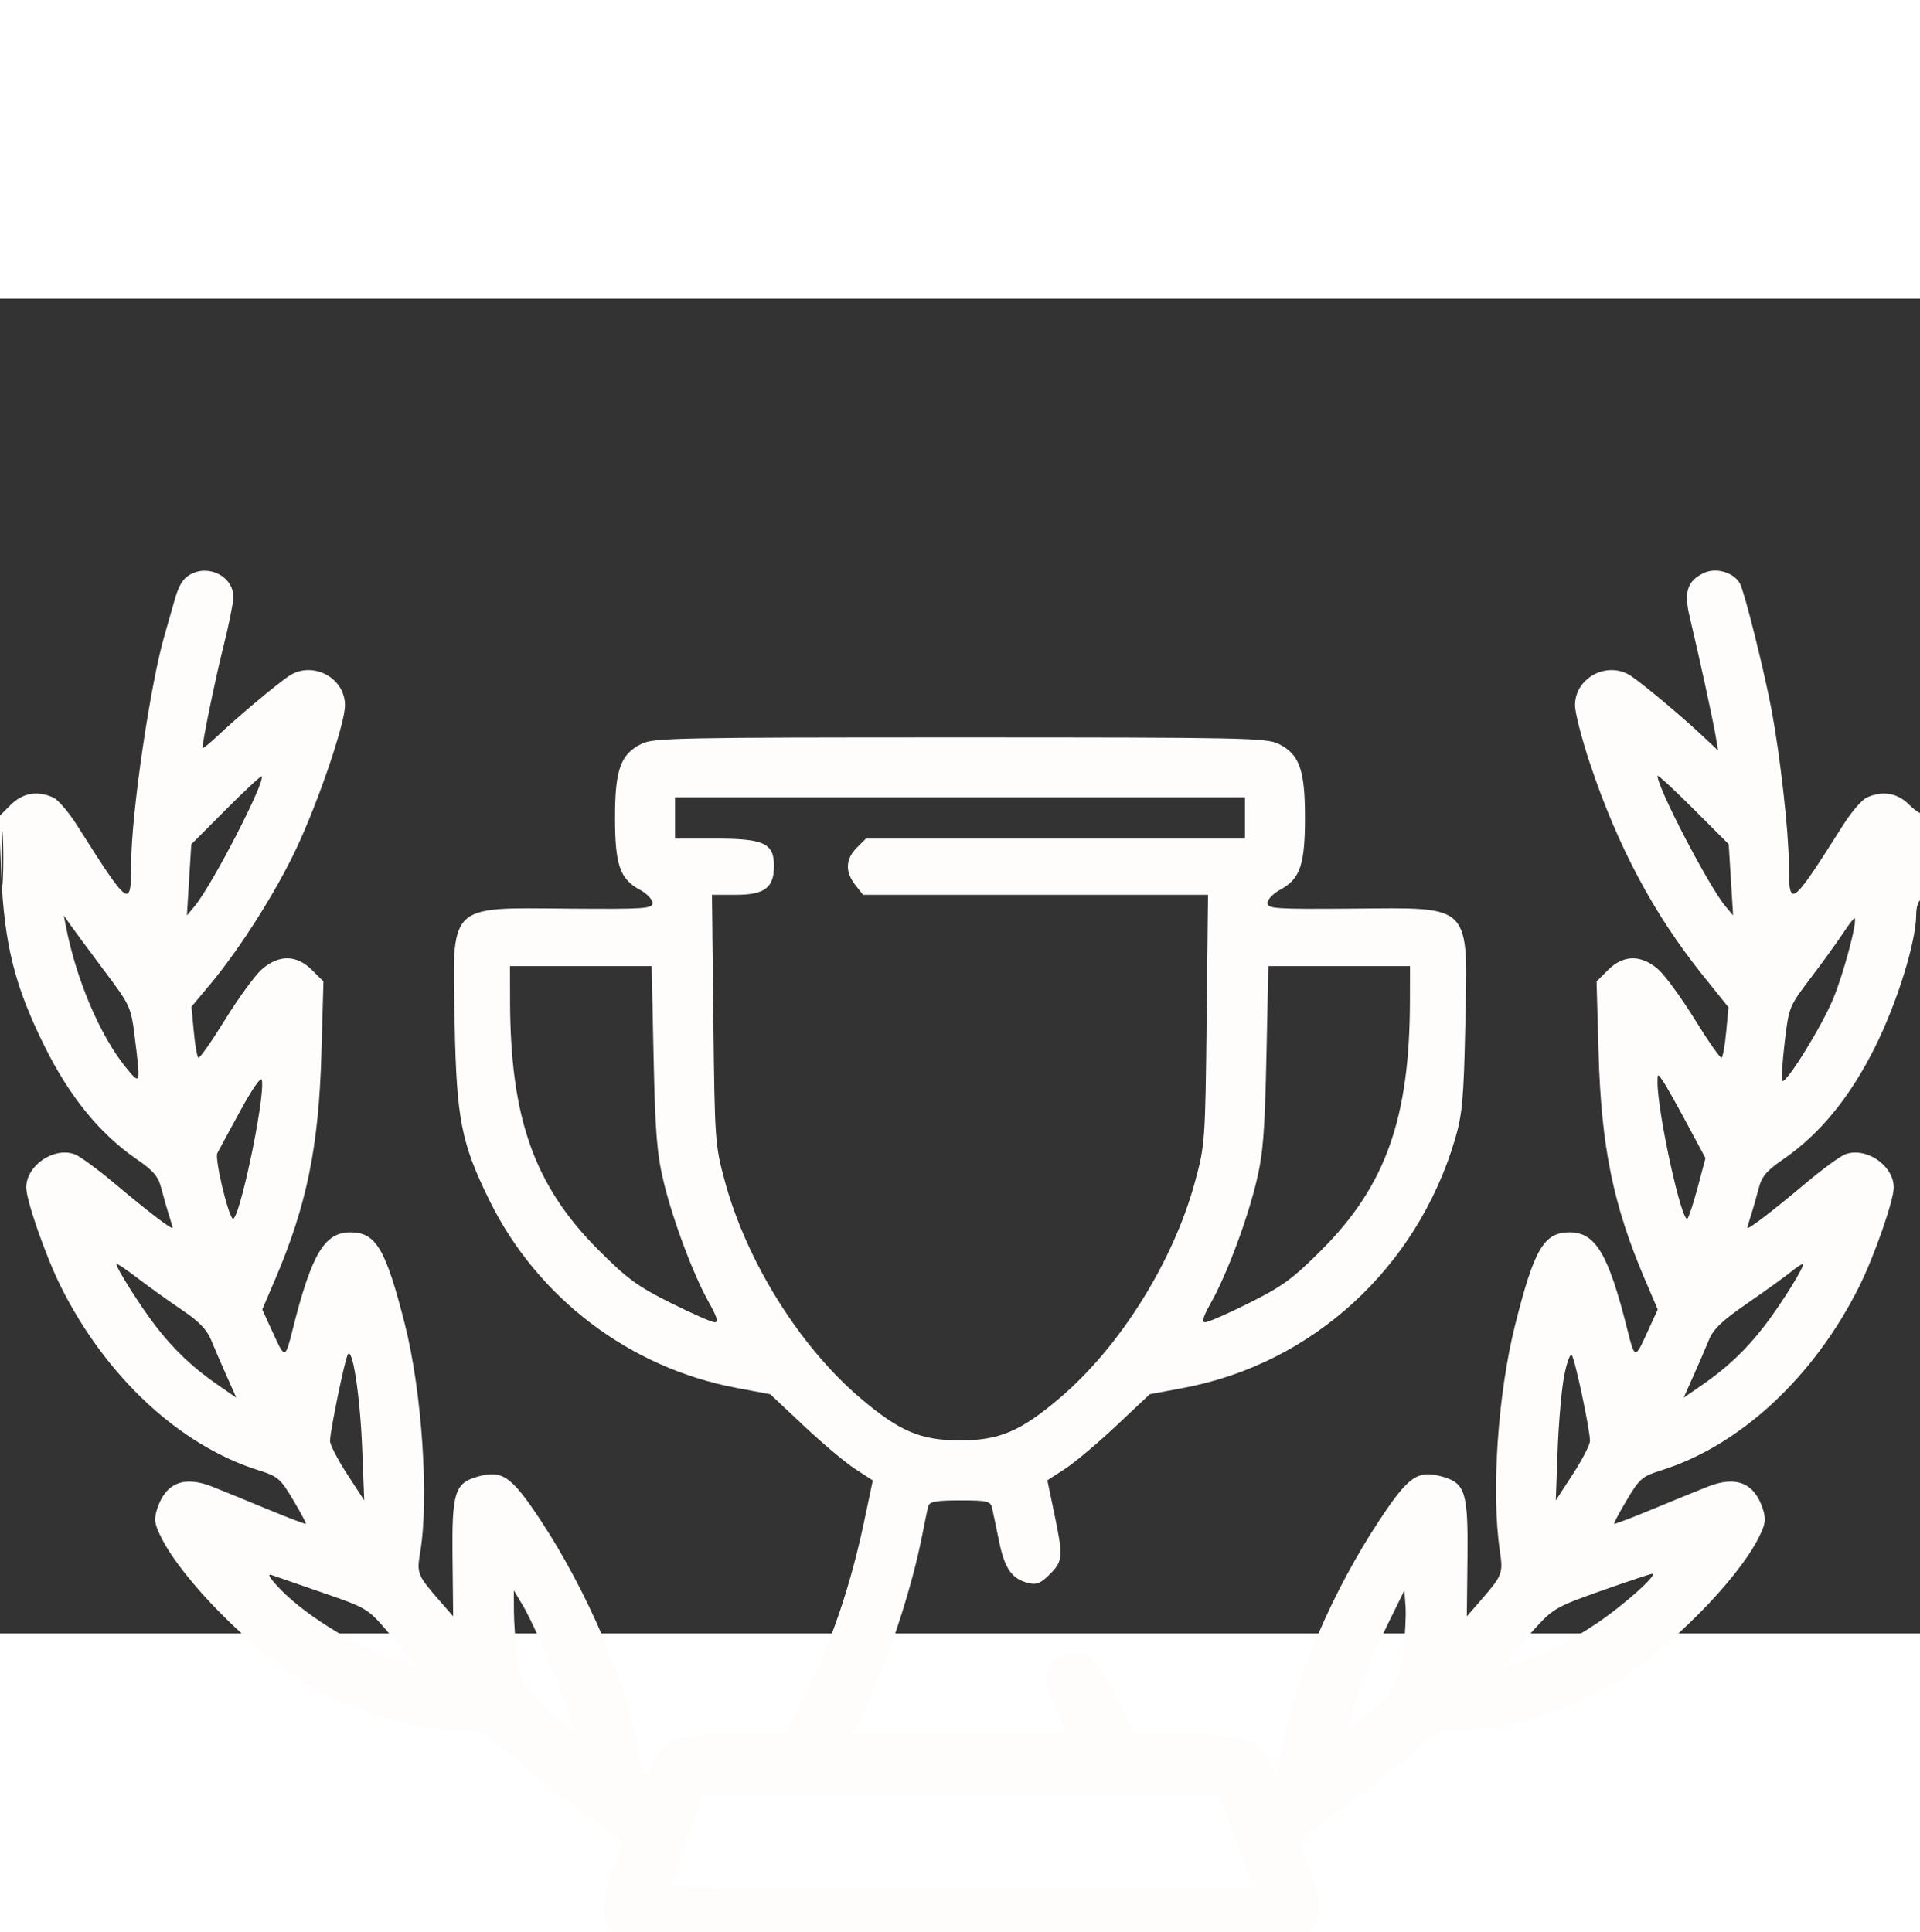
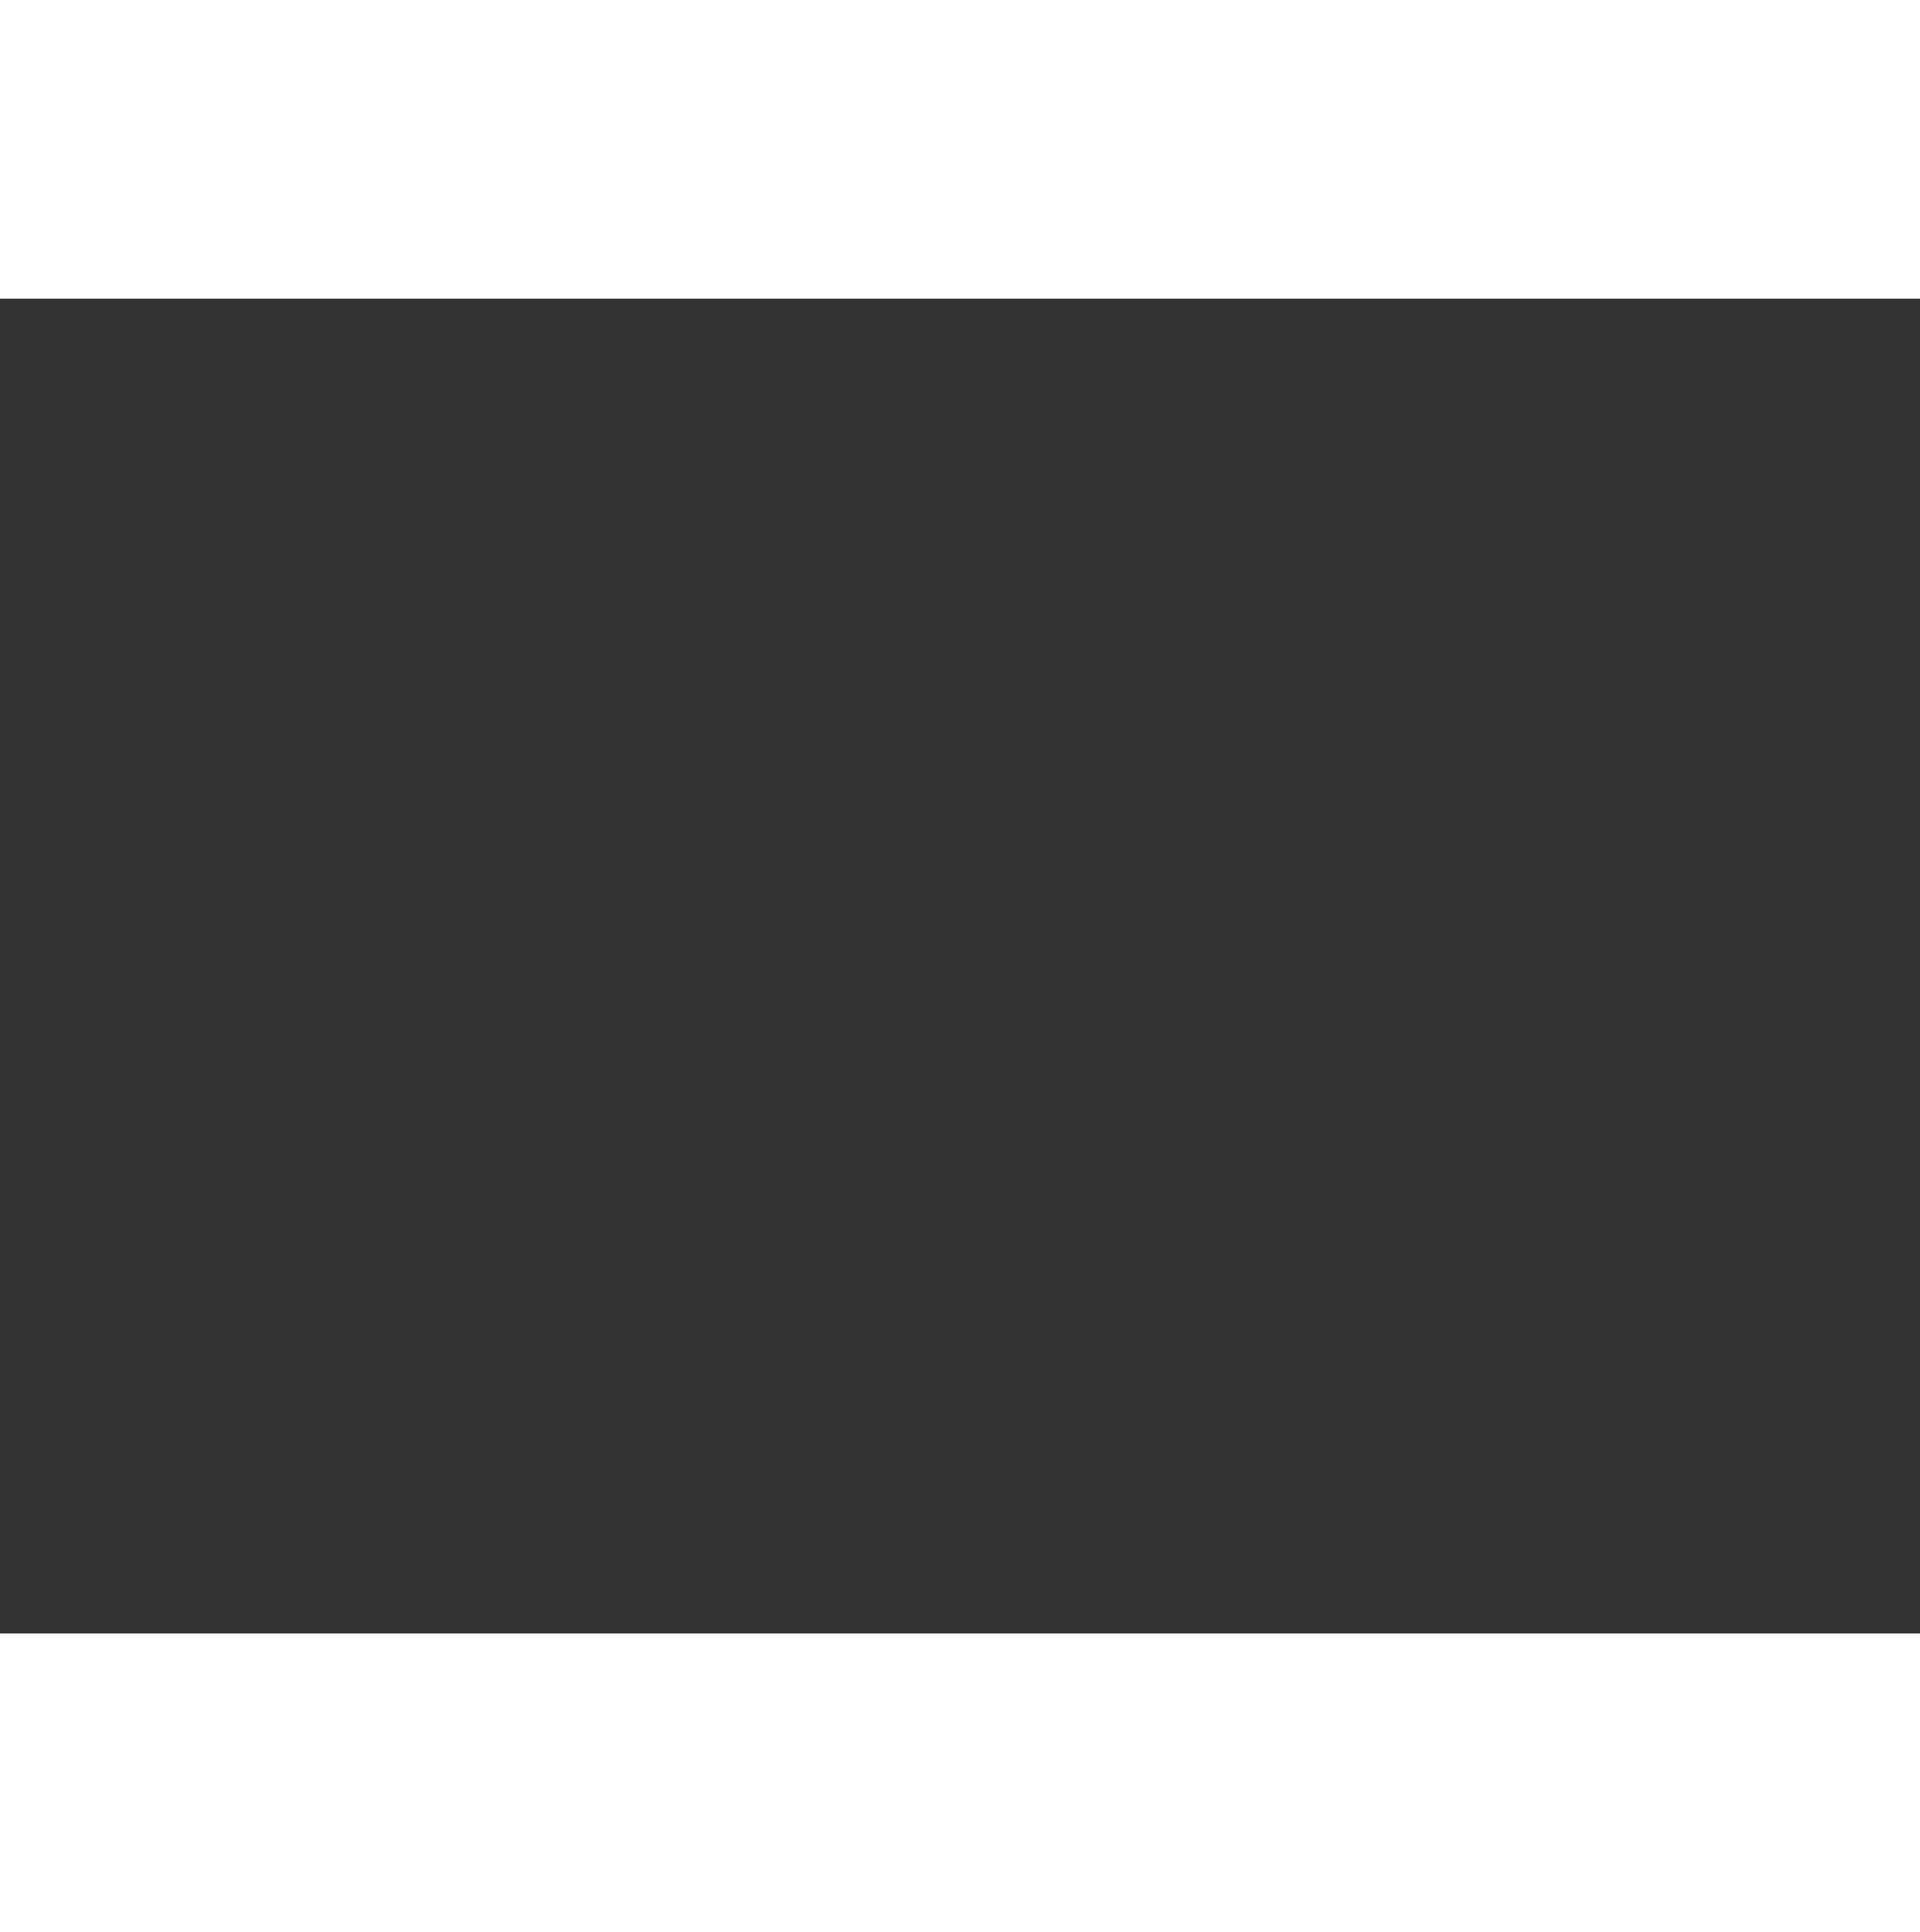
<svg xmlns="http://www.w3.org/2000/svg" width="154" height="155" viewBox="0 0 512 356" version="1.1">
  <rect x="0" y="0" width="512" height="356" fill="#333333" stroke="none" />
-   <path d="M 50.772 73.537 C 48.724 74.666, 47.646 76.468, 46.447 80.770 C 45.569 83.922, 44.448 87.850, 43.956 89.500 C 40.159 102.250, 35.014 137.233, 34.985 150.494 C 34.958 162.872, 34.602 162.623, 20.447 140.300 C 18.284 136.890, 15.478 133.628, 14.211 133.050 C 9.954 131.111, 6.046 131.800, 2.780 135.066 L -0.286 138.132 0.306 152.816 C 1.082 172.071, 3.873 183.271, 11.942 199.500 C 18.602 212.895, 26.662 222.769, 36.426 229.494 C 40.991 232.637, 42.206 234.090, 43.057 237.421 C 43.629 239.665, 44.526 242.805, 45.049 244.399 C 45.572 245.994, 46 247.510, 46 247.768 C 46 248.462, 39.573 243.550, 30.428 235.867 C 25.988 232.137, 21.263 228.686, 19.928 228.197 C 14.343 226.153, 7 231.184, 7 237.055 C 7 240.524, 12.228 255.500, 16.231 263.500 C 28.318 287.654, 47.961 305.887, 69.003 312.484 C 74.069 314.073, 74.795 314.696, 78.159 320.355 C 80.169 323.735, 81.705 326.613, 81.573 326.750 C 81.441 326.888, 76.870 325.150, 71.416 322.887 C 65.962 320.624, 59.282 317.895, 56.572 316.823 C 49.093 313.863, 44.209 315.805, 41.955 322.635 C 41.004 325.517, 41.151 326.668, 42.927 330.264 C 48.598 341.750, 67.265 360.549, 81.713 369.326 C 93.940 376.753, 111.214 382, 123.440 382 C 128.507 382, 129 382.256, 136.602 388.827 C 140.946 392.582, 149.225 399.157, 155 403.438 C 160.775 407.720, 165.630 411.340, 165.789 411.484 C 165.948 411.628, 164.936 414.781, 163.539 418.492 C 160.607 426.281, 160.314 431.575, 162.631 434.883 C 166.286 440.101, 164.424 440, 256.567 440 C 350.474 440, 346.654 440.241, 350.294 434.080 C 352.611 430.158, 352.456 427.866, 349.265 418.858 C 347.761 414.611, 346.748 410.970, 347.015 410.766 C 347.282 410.562, 351.756 407.269, 356.958 403.448 C 362.160 399.626, 370.227 393.238, 374.884 389.250 C 383.059 382.251, 383.534 382, 388.588 382 C 400.786 382, 418.071 376.746, 430.287 369.326 C 444.735 360.549, 463.402 341.750, 469.073 330.264 C 470.849 326.668, 470.996 325.517, 470.045 322.635 C 467.791 315.805, 462.907 313.863, 455.428 316.823 C 452.718 317.895, 446.038 320.624, 440.584 322.887 C 435.130 325.150, 430.559 326.888, 430.427 326.750 C 430.295 326.613, 431.831 323.735, 433.841 320.355 C 437.205 314.696, 437.931 314.073, 442.997 312.484 C 464.039 305.887, 483.682 287.654, 495.769 263.500 C 499.772 255.500, 505 240.524, 505 237.055 C 505 231.184, 497.657 226.153, 492.072 228.197 C 490.737 228.686, 486.012 232.137, 481.572 235.867 C 472.427 243.550, 466 248.462, 466 247.768 C 466 247.510, 466.428 245.994, 466.951 244.399 C 467.474 242.805, 468.371 239.665, 468.943 237.421 C 469.794 234.090, 471.009 232.637, 475.574 229.494 C 485.338 222.769, 493.398 212.895, 500.058 199.500 C 505.952 187.645, 510.961 171.516, 510.988 164.309 C 510.995 162.554, 511.450 160.840, 512 160.500 C 512.574 160.145, 513 154.934, 513 148.274 C 513 141.890, 512.755 136.912, 512.455 137.212 C 512.155 137.511, 510.615 136.461, 509.032 134.878 C 505.957 131.803, 501.955 131.152, 497.789 133.050 C 496.522 133.628, 493.716 136.890, 491.553 140.300 C 477.398 162.623, 477.042 162.872, 477.015 150.494 C 476.997 142.279, 474.736 122.093, 472.478 110 C 470.502 99.412, 465.245 78.327, 464.003 76.006 C 462.405 73.020, 457.602 71.602, 454.354 73.160 C 449.932 75.280, 448.988 78.201, 450.578 84.842 C 452.945 94.726, 456.790 112.356, 457.482 116.500 L 458.151 120.500 453.825 116.434 C 448.560 111.485, 438.401 102.970, 435.027 100.679 C 428.795 96.446, 420 100.989, 420 108.440 C 420 110.417, 421.818 117.472, 424.039 124.118 C 431.399 146.134, 441.020 164.182, 454.061 180.436 L 460.926 188.991 460.315 195.528 C 459.979 199.123, 459.429 202.235, 459.092 202.443 C 458.756 202.651, 455.560 198.090, 451.990 192.306 C 448.421 186.523, 444.022 180.488, 442.215 178.896 C 437.669 174.888, 432.903 174.943, 428.795 179.051 L 425.744 182.103 426.290 201.301 C 426.998 226.197, 430.188 241.773, 438.628 261.546 L 442.062 269.592 439.113 276.046 C 436.021 282.815, 435.923 282.795, 433.973 275 C 428.919 254.793, 425.485 249, 418.558 249 C 411.715 249, 409.107 253.444, 404.015 273.780 C 399.395 292.231, 397.637 318.387, 399.967 334 C 400.865 340.023, 400.672 340.508, 394.606 347.458 L 391.151 351.415 391.326 335.928 C 391.524 318.277, 390.763 315.857, 384.464 314.118 C 378.037 312.343, 375.572 314.082, 367.784 325.885 C 355.541 344.438, 345.894 366.759, 342.187 385.111 L 340.385 394.030 338.732 390.564 C 335.800 384.416, 333.351 383.560, 317.085 383 L 302.569 382.500 298.001 373.818 C 295.488 369.042, 292.590 364.205, 291.561 363.068 C 287.458 358.534, 279 361.904, 279 368.072 C 279 369.719, 280.125 373.287, 281.500 376 C 282.875 378.713, 284 381.398, 284 381.967 C 284 382.653, 274.601 383, 256 383 C 240.600 383, 228 382.837, 228 382.638 C 228 382.439, 229.391 379.209, 231.091 375.459 C 237.414 361.515, 243.316 343.295, 245.979 329.500 C 246.616 326.200, 247.326 322.825, 247.557 322 C 247.885 320.825, 249.724 320.500, 256.032 320.500 C 263.267 320.500, 264.134 320.704, 264.548 322.500 C 264.801 323.600, 265.638 327.594, 266.408 331.377 C 267.900 338.701, 269.838 341.468, 274.225 342.539 C 276.421 343.075, 277.536 342.618, 279.975 340.179 C 283.477 336.677, 283.556 335.537, 281.107 323.823 L 279.293 315.147 283.975 312.113 C 286.550 310.444, 292.692 305.281, 297.624 300.638 L 306.590 292.198 315.545 290.520 C 350.024 284.062, 377.964 258.431, 388.057 224 C 389.940 217.577, 390.325 213.302, 390.737 194.220 C 391.456 160.933, 392.877 162.428, 360.750 162.674 C 339.954 162.833, 338 162.703, 338 161.152 C 338 160.218, 339.551 158.619, 341.447 157.598 C 346.704 154.768, 348 150.958, 347.998 138.349 C 347.997 125.638, 346.522 121.510, 341 118.752 C 337.754 117.130, 331.590 117.003, 256 117.003 C 180.410 117.003, 174.246 117.130, 171 118.752 C 165.478 121.510, 164.003 125.638, 164.002 138.349 C 164 150.958, 165.296 154.768, 170.553 157.598 C 172.449 158.619, 174 160.218, 174 161.152 C 174 162.703, 172.046 162.833, 151.250 162.674 C 119.192 162.429, 120.580 160.993, 121.248 193.695 C 121.763 218.871, 123.036 225.298, 130.518 240.500 C 143.325 266.520, 167.915 285.174, 196.455 290.520 L 205.410 292.198 214.376 300.638 C 219.308 305.281, 225.459 310.451, 228.046 312.127 L 232.749 315.174 230.387 326.337 C 226.829 343.147, 221.740 358.208, 215.294 371 L 209.500 382.500 194.813 383 C 180.173 383.498, 180.115 383.510, 177.026 386.472 C 175.321 388.107, 173.669 390.470, 173.355 391.722 C 172.366 395.664, 171.448 394.237, 170.167 386.767 C 167.207 369.506, 156.636 344.707, 144.216 325.885 C 136.428 314.082, 133.963 312.343, 127.536 314.118 C 121.237 315.857, 120.476 318.277, 120.674 335.928 L 120.849 351.415 117.394 347.458 C 111.312 340.489, 111.100 339.978, 112.031 334.500 C 114.461 320.205, 112.549 291.581, 107.957 273.500 C 102.849 253.386, 100.250 249, 93.442 249 C 86.515 249, 83.081 254.793, 78.027 275 C 76.077 282.795, 75.979 282.815, 72.887 276.046 L 69.938 269.592 73.372 261.546 C 81.812 241.773, 85.002 226.197, 85.710 201.301 L 86.256 182.103 83.205 179.051 C 79.097 174.943, 74.331 174.888, 69.785 178.896 C 67.978 180.488, 63.579 186.523, 60.010 192.306 C 56.440 198.090, 53.244 202.651, 52.908 202.443 C 52.571 202.235, 52.017 199.089, 51.678 195.452 L 51.060 188.840 56.207 182.670 C 63.986 173.343, 73.543 158.263, 78.982 146.733 C 84.930 134.124, 92 113.326, 92 108.440 C 92 100.989, 83.205 96.446, 76.973 100.679 C 73.544 103.008, 63.355 111.559, 58.250 116.393 C 55.913 118.606, 54 120.147, 54 119.819 C 54 117.964, 57.488 101.087, 59.639 92.530 C 61.018 87.047, 62.183 81.279, 62.227 79.712 C 62.382 74.266, 55.844 70.741, 50.772 73.537 M 60.204 136.295 L 51.012 145.526 50.426 155.013 L 49.840 164.500 51.925 162 C 56.569 156.432, 70.920 128.587, 69.750 127.417 C 69.556 127.222, 65.260 131.218, 60.204 136.295 M 442 127.255 C 442 130.450, 455.656 156.701, 460.075 162 L 462.160 164.500 461.573 155 L 460.987 145.500 451.493 136.006 C 446.272 130.785, 442 126.847, 442 127.255 M 180 138.500 L 180 144 190.889 144 C 203.762 144, 206.400 145.245, 206.400 151.321 C 206.400 157.088, 203.878 159, 196.273 159 L 189.856 159 190.232 192.250 C 190.599 224.720, 190.671 225.735, 193.325 235.500 C 199.114 256.805, 213.284 279.482, 229.358 293.164 C 239.861 302.105, 245.490 304.500, 256 304.500 C 266.510 304.500, 272.139 302.105, 282.642 293.164 C 298.716 279.482, 312.886 256.805, 318.675 235.500 C 321.329 225.735, 321.401 224.720, 321.768 192.250 L 322.144 159 276.144 159 L 230.145 159 228.073 156.365 C 225.323 152.870, 225.455 149.454, 228.455 146.455 L 230.909 144 281.455 144 L 332 144 332 138.500 L 332 133 256 133 L 180 133 180 138.500 M 0.382 149.500 C 0.384 156.100, 0.546 158.670, 0.741 155.211 C 0.937 151.752, 0.936 146.352, 0.738 143.211 C 0.540 140.070, 0.380 142.900, 0.382 149.500 M 17.596 167.500 C 20.316 181.529, 26.649 196.463, 33.455 204.891 C 37.505 209.907, 37.544 209.785, 35.950 197.070 C 34.915 188.817, 34.793 188.551, 27.700 179.092 C 23.740 173.811, 19.716 168.367, 18.757 166.995 L 17.015 164.500 17.596 167.500 M 491.483 169.230 C 489.938 171.578, 486.056 176.949, 482.856 181.166 C 477.087 188.768, 477.029 188.911, 475.902 198.465 C 475.278 203.764, 474.994 208.328, 475.273 208.606 C 476.227 209.561, 485.688 194.302, 488.847 186.713 C 491.613 180.068, 495.359 166.026, 494.574 165.241 C 494.419 165.086, 493.028 166.881, 491.483 169.230 M 136.017 187.250 C 136.076 218.483, 142.438 236.483, 159.460 253.580 C 167.215 261.368, 169.970 263.395, 178.841 267.830 C 184.528 270.673, 189.819 273, 190.599 273 C 191.628 273, 191.205 271.559, 189.061 267.750 C 184.881 260.328, 179.420 245.744, 176.929 235.355 C 175.178 228.048, 174.717 222.261, 174.290 202.250 L 173.773 178 154.887 178 L 136 178 136.017 187.250 M 337.710 202.250 C 337.283 222.261, 336.822 228.048, 335.071 235.355 C 332.580 245.744, 327.119 260.328, 322.939 267.750 C 320.795 271.559, 320.372 273, 321.401 273 C 322.181 273, 327.472 270.673, 333.159 267.830 C 342.030 263.395, 344.785 261.368, 352.540 253.580 C 369.562 236.483, 375.924 218.483, 375.983 187.250 L 376 178 357.113 178 L 338.227 178 337.710 202.250 M 64.083 216.581 C 61.103 222.037, 58.345 227.135, 57.953 227.911 C 57.243 229.316, 60.606 243.755, 62.008 245.321 C 63.574 247.071, 70.758 213.155, 69.833 208.379 C 69.635 207.357, 67.307 210.678, 64.083 216.581 M 442.004 209.027 C 442.017 217.246, 448.551 246.932, 449.992 245.321 C 450.397 244.870, 451.641 241.063, 452.757 236.861 L 454.788 229.222 449.771 219.861 C 447.011 214.713, 444.134 209.612, 443.377 208.527 C 442.047 206.623, 442 206.640, 442.004 209.027 M 31 257.398 C 31 258.540, 37.429 268.709, 41.479 273.972 C 46.402 280.370, 51.491 285.178, 58.301 289.863 L 63.025 293.113 60.430 287.307 C 59.003 284.113, 57.140 279.790, 56.289 277.700 C 55.179 274.972, 53.016 272.737, 48.621 269.778 C 45.255 267.511, 39.913 263.682, 36.750 261.270 C 33.587 258.857, 31 257.115, 31 257.398 M 477.500 259.616 C 475.850 260.956, 470.616 264.729, 465.869 268 C 459.241 272.567, 456.882 274.823, 455.702 277.723 C 454.856 279.800, 452.997 284.113, 451.570 287.307 L 448.975 293.113 453.699 289.863 C 460.509 285.178, 465.598 280.370, 470.521 273.972 C 474.957 268.208, 481.322 257.984, 480.795 257.468 C 480.633 257.309, 479.150 258.276, 477.500 259.616 M 92.767 281.567 C 91.961 282.872, 87.996 302.122, 88.011 304.657 C 88.017 305.671, 90.072 309.650, 92.577 313.500 L 97.132 320.500 96.576 306.500 C 96.024 292.624, 94.024 279.534, 92.767 281.567 M 417.118 287.230 C 416.435 290.679, 415.651 299.575, 415.376 307 L 414.876 320.500 419.427 313.500 C 421.930 309.650, 423.983 305.671, 423.989 304.657 C 424.007 301.687, 419.945 282.573, 419.117 281.730 C 418.701 281.307, 417.801 283.782, 417.118 287.230 M 74.500 343.933 C 81.843 351.694, 96.973 360.698, 108.335 364.068 C 111.639 365.048, 111.746 365.232, 103.239 355.359 C 98.077 349.369, 97.661 349.120, 86.224 345.186 C 79.776 342.969, 73.600 340.828, 72.500 340.430 C 71.154 339.942, 71.807 341.087, 74.500 343.933 M 427 344.608 C 415.381 348.698, 414.162 349.378, 409.705 354.254 C 407.067 357.139, 404.019 360.709, 402.931 362.187 L 400.954 364.874 403.727 364.050 C 410.873 361.929, 418.170 358.394, 425.500 353.501 C 432.943 348.532, 442.614 339.868, 440.453 340.104 C 439.929 340.161, 433.875 342.188, 427 344.608 M 137.042 350 C 137.055 353.025, 137.462 358.580, 137.948 362.345 C 138.903 369.759, 139.728 371.030, 148.215 378.164 L 152.930 382.128 151.381 376.814 C 149.389 369.978, 142.488 353.659, 139.407 348.500 L 137.019 344.500 137.042 350 M 370.329 353 C 365.526 362.789, 362.879 369.299, 360.647 376.815 L 359.070 382.128 363.785 378.164 C 372.542 370.803, 373.103 369.884, 374.156 361.171 C 374.688 356.771, 374.983 351.221, 374.812 348.836 L 374.500 344.500 370.329 353 M 183.230 410.747 C 180.881 417.211, 178.968 422.837, 178.980 423.250 C 178.991 423.663, 213.905 424, 256.567 424 L 334.135 424 333.421 421.750 C 333.029 420.512, 331.019 415, 328.954 409.500 L 325.200 399.500 256.350 399.247 L 187.500 398.993 183.230 410.747" stroke="none" fill="#fffcfc" fill-rule="evenodd" />
  <path d="" stroke="none" fill="#fcfcfc" fill-rule="evenodd" />
</svg>